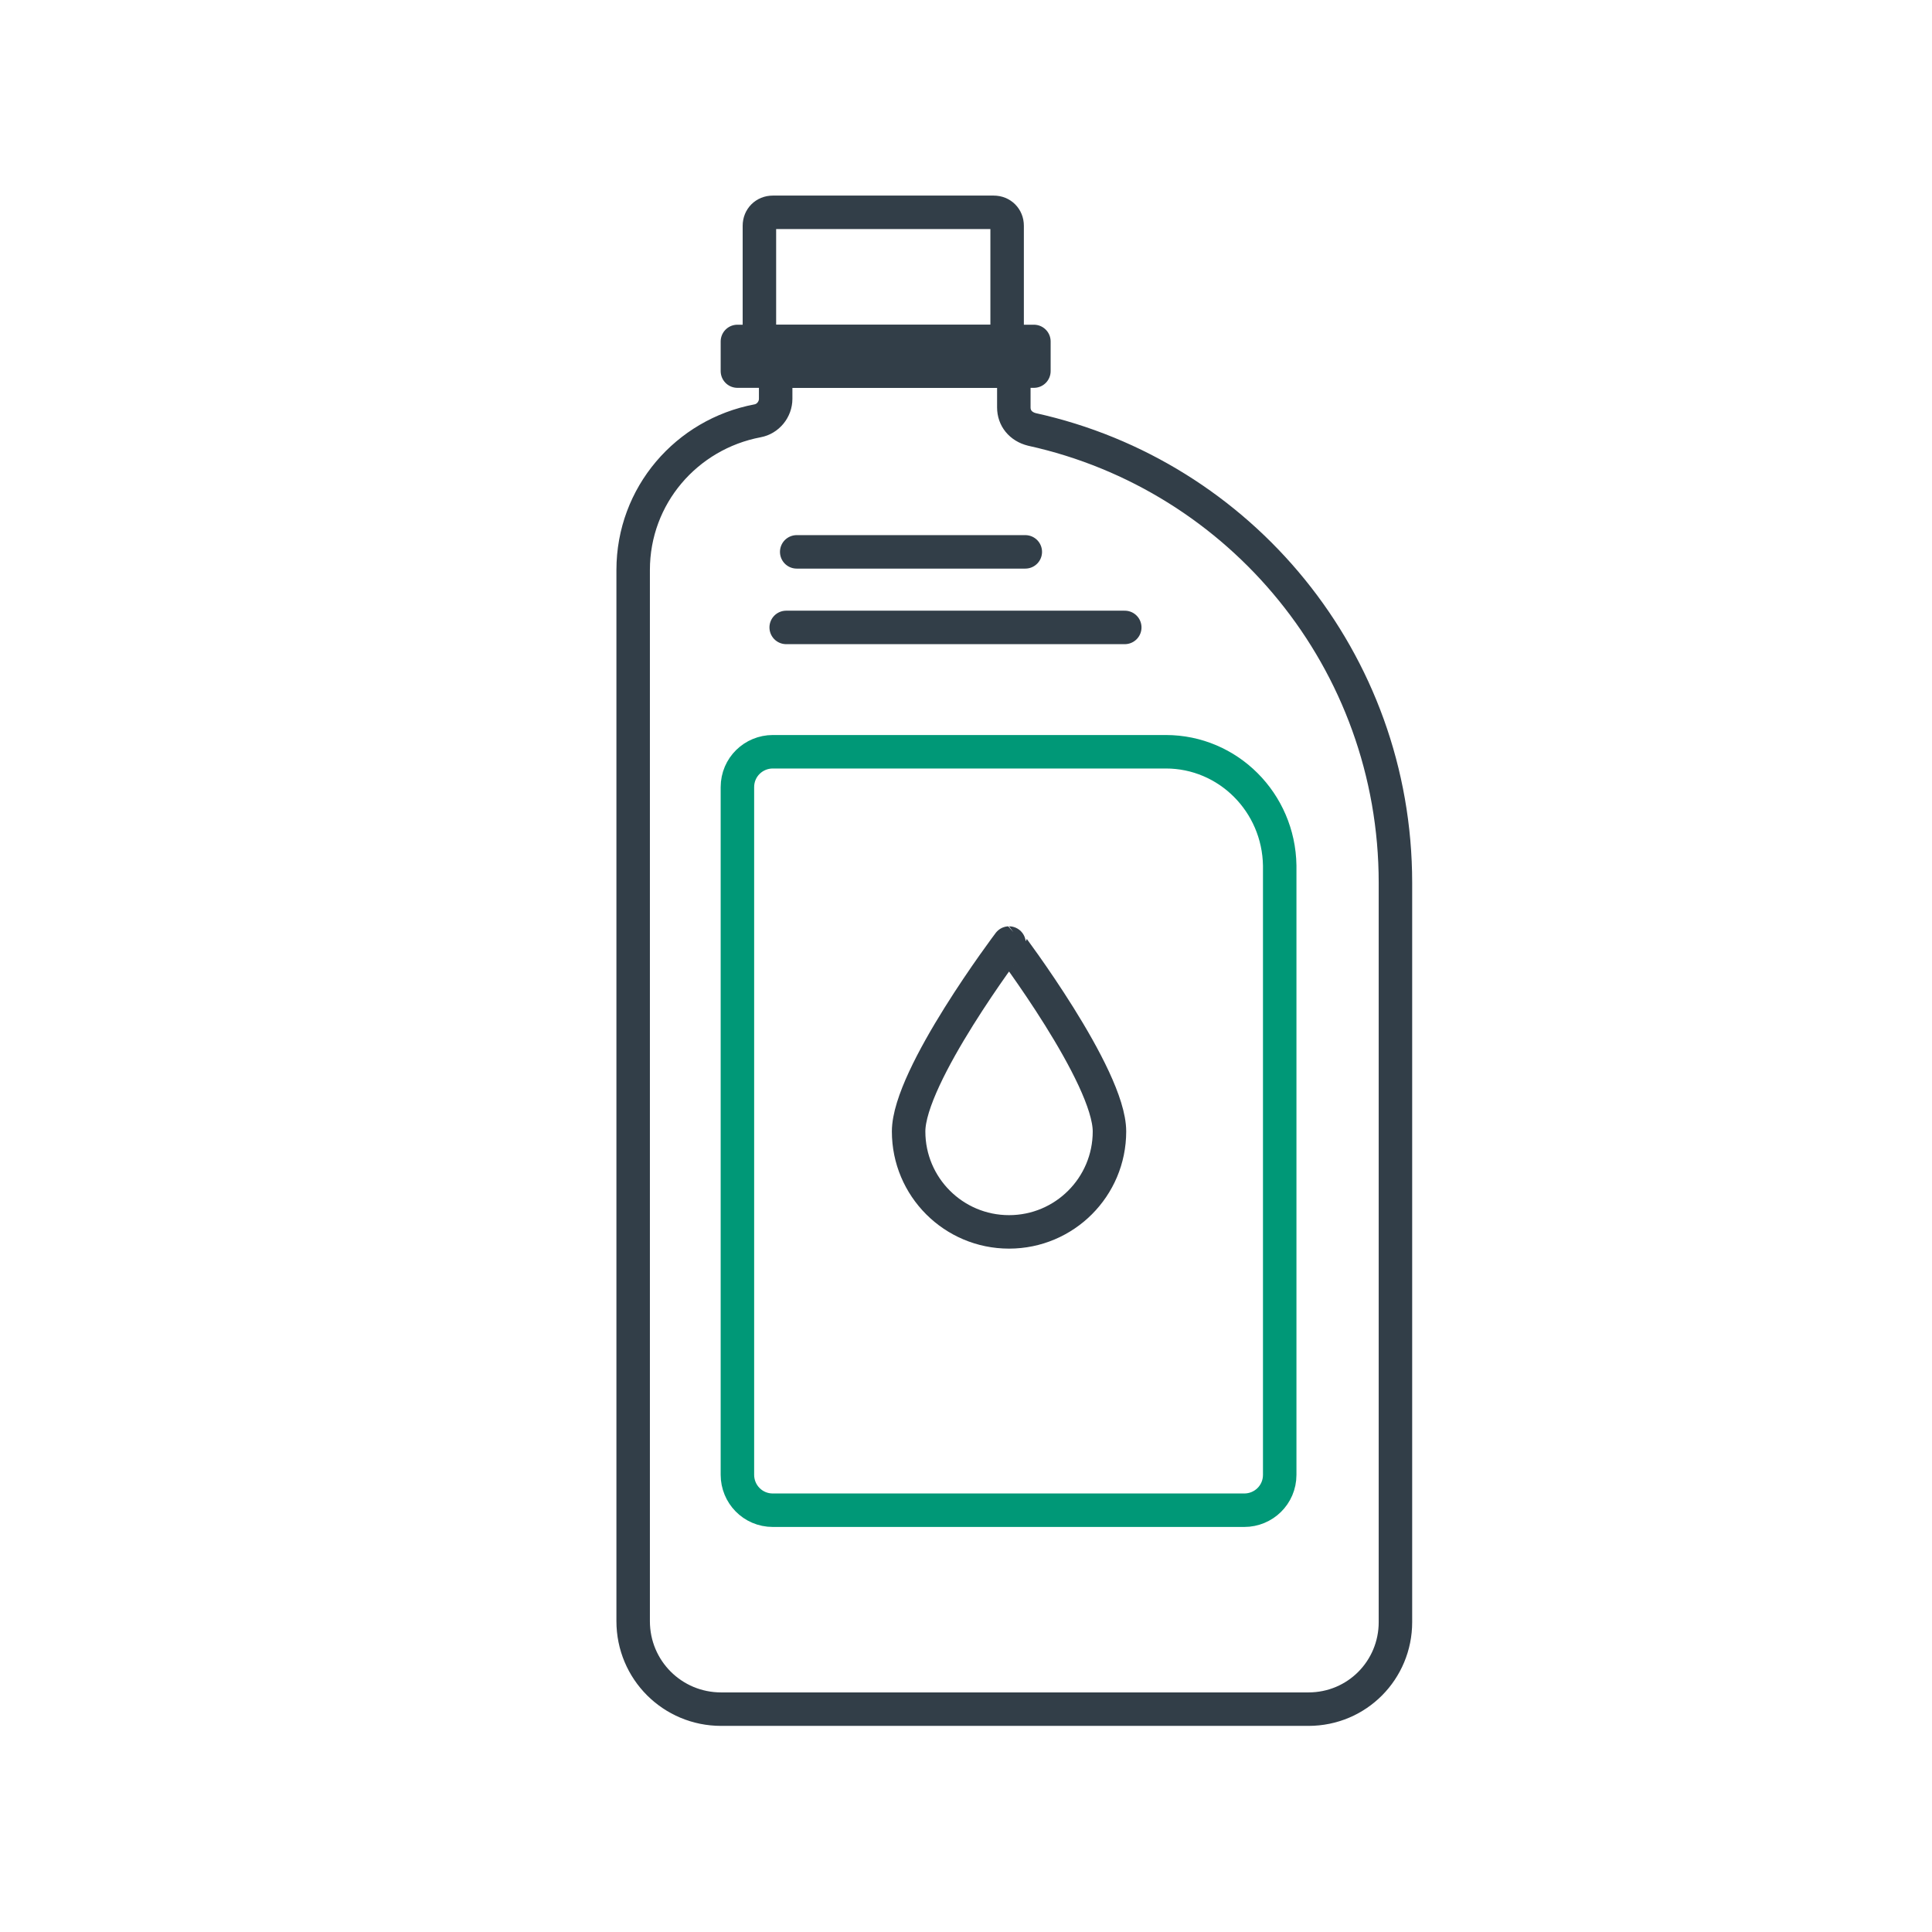
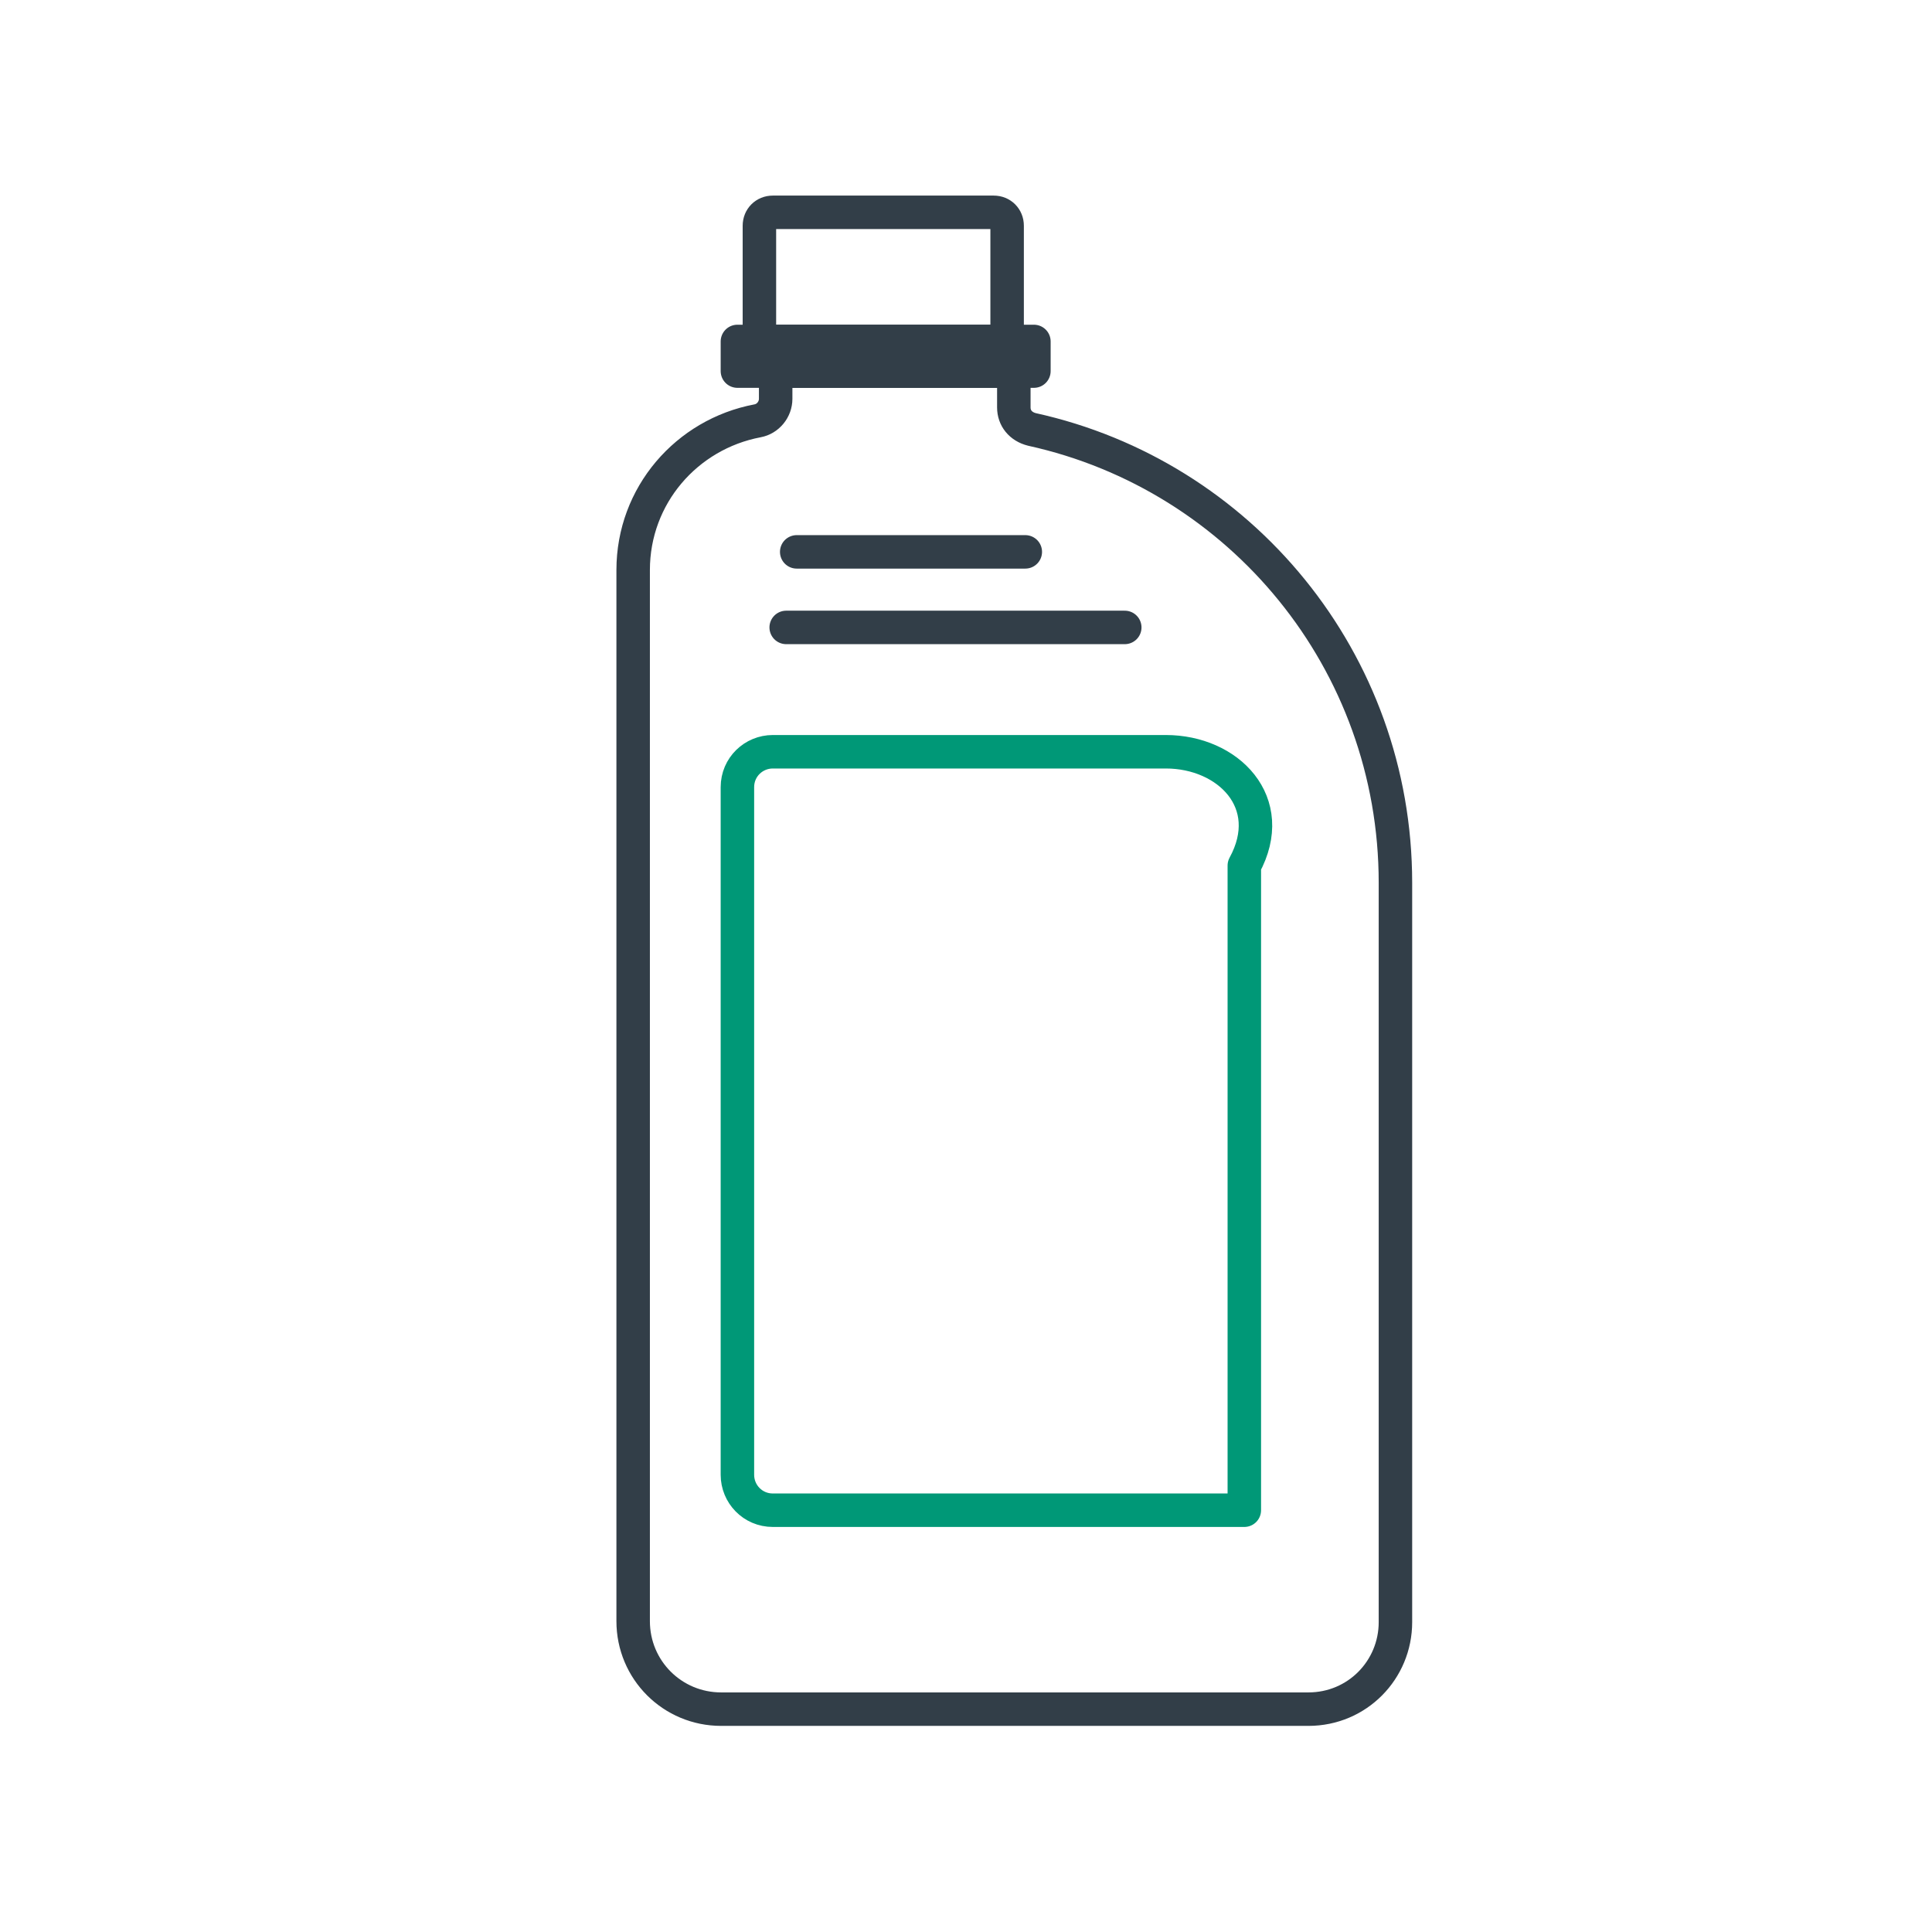
<svg xmlns="http://www.w3.org/2000/svg" version="1.1" id="Layer_1" x="0px" y="0px" viewBox="0 0 202 202" style="enable-background:new 0 0 202 202;" xml:space="preserve">
  <style type="text/css">
	.st0{fill:none;stroke:#009877;stroke-width:3.5;stroke-linecap:round;stroke-linejoin:round;stroke-miterlimit:10;}
	.st1{fill:none;stroke:#323E48;stroke-width:3.5;stroke-miterlimit:10;}
	.st2{fill:none;stroke:#009877;stroke-width:3.5;stroke-miterlimit:10;}
	.st3{fill:#009877;}
	.st4{fill:none;stroke:#323E48;stroke-width:3.5;stroke-linecap:round;stroke-linejoin:round;stroke-miterlimit:10;}
	.st5{fill:none;stroke:#009877;stroke-width:3.5;stroke-linecap:round;stroke-linejoin:round;}
	.st6{fill:none;stroke:#009877;stroke-width:3.723;stroke-linecap:round;stroke-linejoin:round;stroke-miterlimit:10;}
	.st7{fill:none;stroke:#323E48;stroke-width:3.723;stroke-linecap:round;stroke-linejoin:round;stroke-miterlimit:10;}
	.st8{fill:none;stroke:#323E48;stroke-width:3.5;stroke-linejoin:round;stroke-miterlimit:10;}
	
		.st9{fill:none;stroke:#009877;stroke-width:3.5;stroke-linecap:round;stroke-linejoin:round;stroke-miterlimit:10;stroke-dasharray:13.912,13.912;}
</style>
  <path class="st4" d="M106,42.6v-3.8H81.1v2.9c0,1.1-0.8,2.1-1.9,2.3c-7.4,1.4-13,7.8-13,15.6v109.9c0,5.1,4.1,9.2,9.2,9.2h61.4  c5.1,0,9.1-4.1,9.1-9.1V92.3c0-23.2-16.2-42.6-38-47.4C106.7,44.6,106,43.7,106,42.6z" />
  <rect x="77.1" y="35.7" class="st4" width="31" height="3.1" />
  <path class="st4" d="M103.9,22.2H80.8c-0.8,0-1.4,0.6-1.4,1.4v12.1h25.9V23.6C105.3,22.8,104.7,22.2,103.9,22.2z" />
-   <path class="st0" d="M121.9,78.6H80.8c-2,0-3.7,1.6-3.7,3.7v71.9c0,2,1.6,3.7,3.7,3.7h49.3c2,0,3.7-1.6,3.7-3.7V90.5  C133.7,83.9,128.4,78.6,121.9,78.6z" />
-   <path class="st4" d="M116,118.3c0,5.8-4.7,10.5-10.5,10.5c-5.8,0-10.5-4.7-10.5-10.5c0-5.8,10.5-19.7,10.5-19.7S116,112.5,116,118.3  z" />
+   <path class="st0" d="M121.9,78.6H80.8c-2,0-3.7,1.6-3.7,3.7v71.9c0,2,1.6,3.7,3.7,3.7h49.3V90.5  C133.7,83.9,128.4,78.6,121.9,78.6z" />
  <line class="st4" x1="83.3" y1="57.7" x2="107.2" y2="57.7" />
  <line class="st4" x1="82.2" y1="65.6" x2="117.6" y2="65.6" />
</svg>